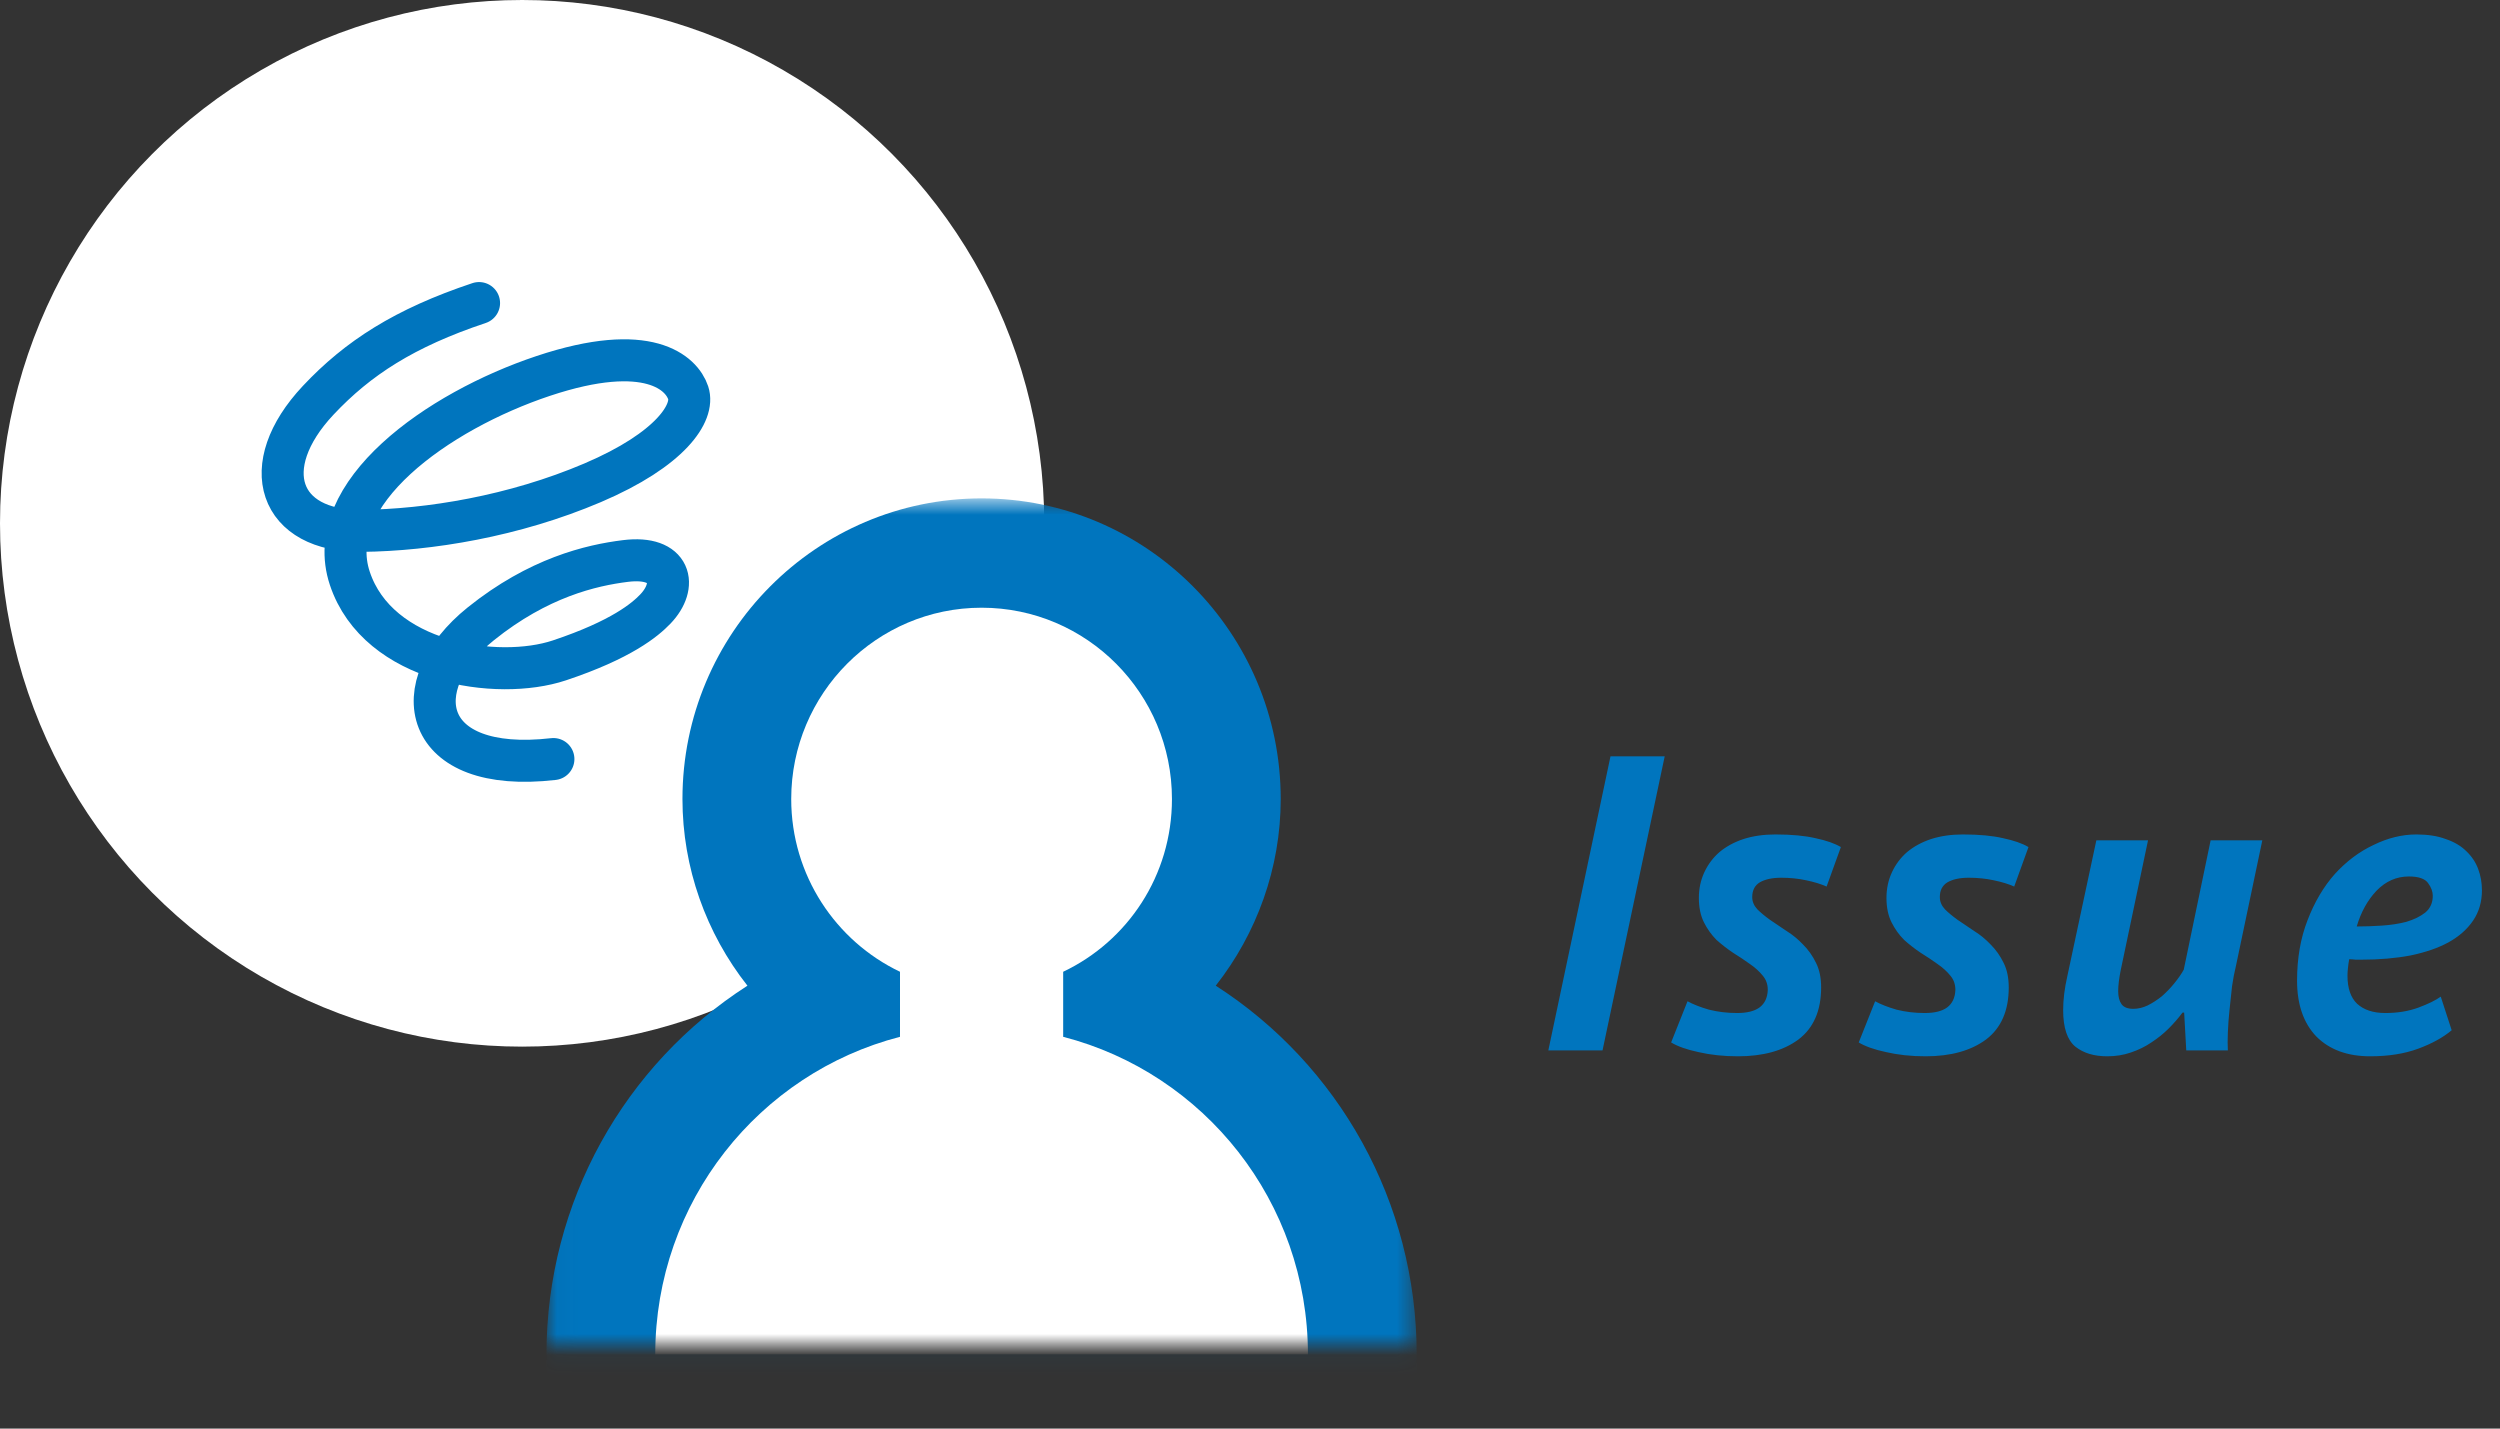
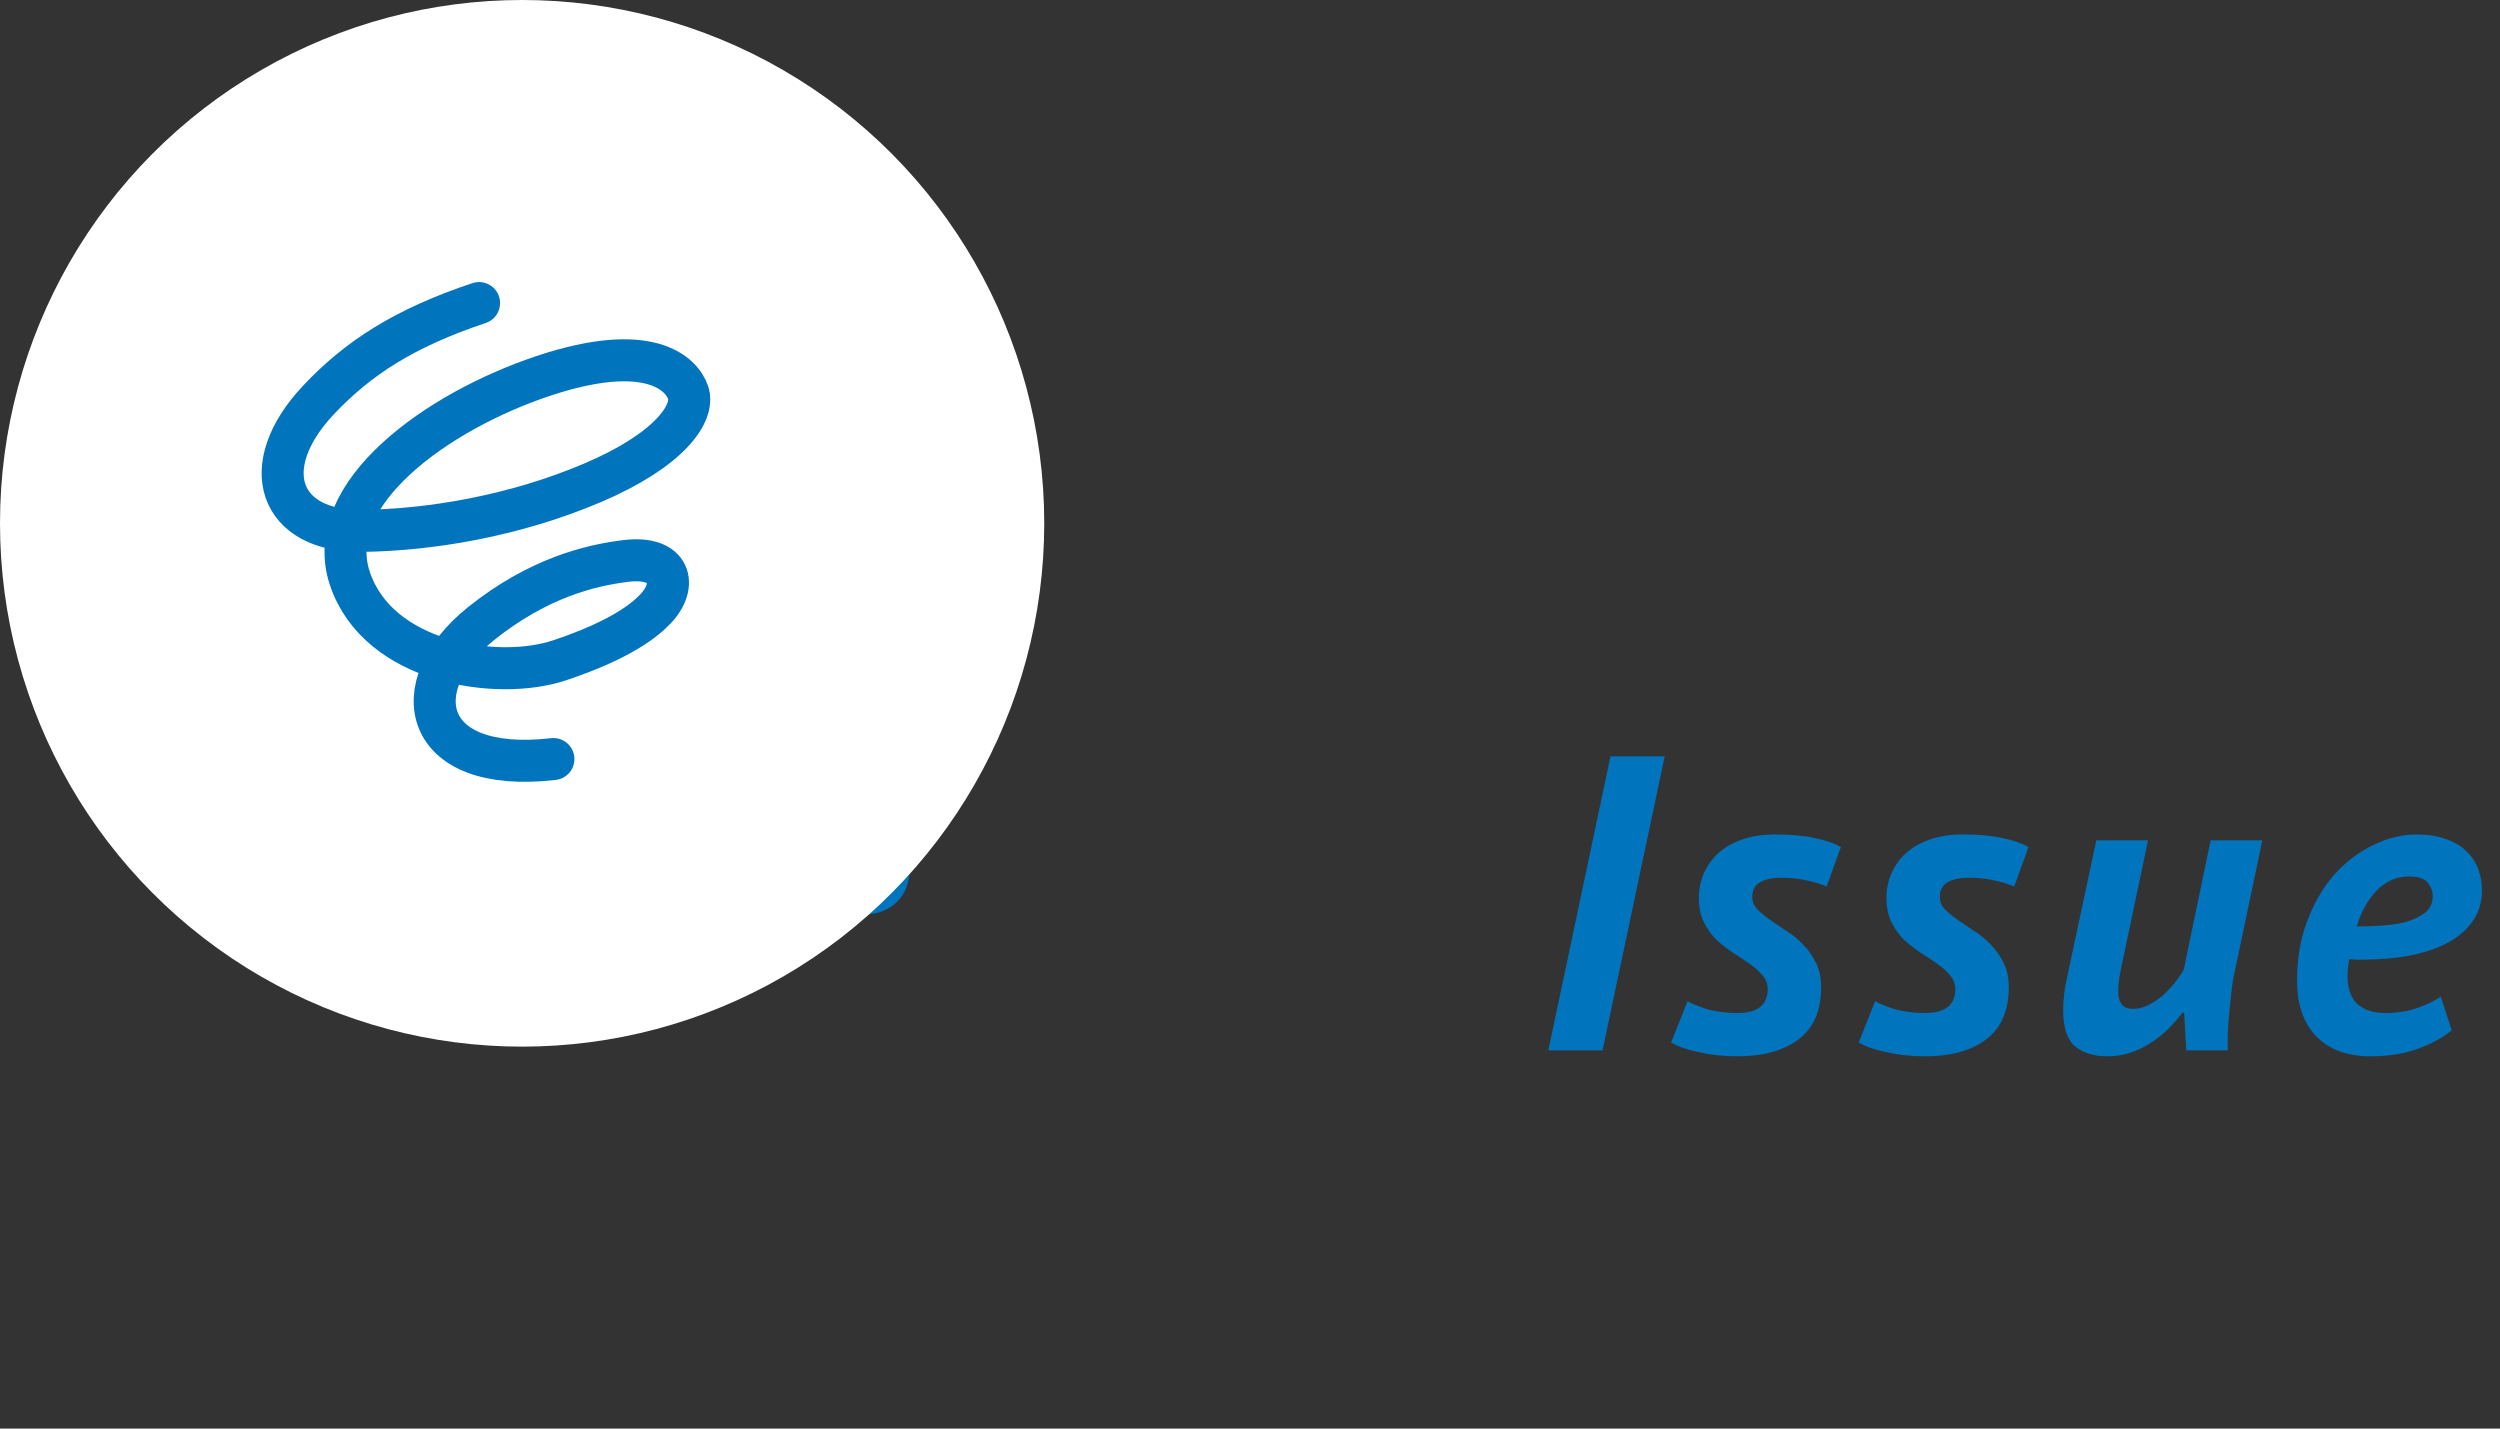
<svg xmlns="http://www.w3.org/2000/svg" width="119" height="68" viewBox="0 0 119 68" fill="none">
  <rect x="0" y="0" width="119" height="68" fill="#333333" stroke="none" />
  <path d="M76.66 36H79.24L76.28 50H73.7L76.66 36ZM80.326 47.66C80.593 47.807 80.933 47.94 81.346 48.06C81.773 48.167 82.22 48.22 82.686 48.22C83.153 48.22 83.506 48.133 83.746 47.96C84 47.773 84.133 47.493 84.146 47.12C84.146 46.853 84.066 46.627 83.906 46.44C83.746 46.24 83.54 46.053 83.286 45.88C83.046 45.707 82.786 45.533 82.506 45.36C82.226 45.173 81.96 44.967 81.706 44.74C81.466 44.5 81.266 44.22 81.106 43.9C80.946 43.58 80.866 43.193 80.866 42.74C80.866 42.3 80.953 41.893 81.126 41.52C81.3 41.147 81.54 40.827 81.846 40.56C82.166 40.293 82.546 40.087 82.986 39.94C83.44 39.793 83.946 39.72 84.506 39.72C85.28 39.72 85.92 39.78 86.426 39.9C86.933 40.007 87.333 40.147 87.626 40.32L86.946 42.2C86.68 42.08 86.353 41.98 85.966 41.9C85.593 41.82 85.2 41.78 84.786 41.78C84.36 41.78 84.02 41.853 83.766 42C83.526 42.147 83.406 42.38 83.406 42.7C83.406 42.913 83.486 43.107 83.646 43.28C83.806 43.44 84.006 43.607 84.246 43.78C84.5 43.953 84.766 44.133 85.046 44.32C85.326 44.493 85.586 44.707 85.826 44.96C86.08 45.213 86.286 45.507 86.446 45.84C86.606 46.16 86.686 46.547 86.686 47C86.686 48.107 86.326 48.933 85.606 49.48C84.886 50.013 83.926 50.28 82.726 50.28C82.046 50.28 81.42 50.213 80.846 50.08C80.286 49.96 79.853 49.807 79.546 49.62L80.326 47.66ZM89.256 47.66C89.523 47.807 89.863 47.94 90.276 48.06C90.703 48.167 91.149 48.22 91.616 48.22C92.083 48.22 92.436 48.133 92.676 47.96C92.929 47.773 93.063 47.493 93.076 47.12C93.076 46.853 92.996 46.627 92.836 46.44C92.676 46.24 92.469 46.053 92.216 45.88C91.976 45.707 91.716 45.533 91.436 45.36C91.156 45.173 90.889 44.967 90.636 44.74C90.396 44.5 90.196 44.22 90.036 43.9C89.876 43.58 89.796 43.193 89.796 42.74C89.796 42.3 89.883 41.893 90.056 41.52C90.229 41.147 90.469 40.827 90.776 40.56C91.096 40.293 91.476 40.087 91.916 39.94C92.369 39.793 92.876 39.72 93.436 39.72C94.209 39.72 94.849 39.78 95.356 39.9C95.863 40.007 96.263 40.147 96.556 40.32L95.876 42.2C95.609 42.08 95.283 41.98 94.896 41.9C94.523 41.82 94.129 41.78 93.716 41.78C93.289 41.78 92.949 41.853 92.696 42C92.456 42.147 92.336 42.38 92.336 42.7C92.336 42.913 92.416 43.107 92.576 43.28C92.736 43.44 92.936 43.607 93.176 43.78C93.429 43.953 93.696 44.133 93.976 44.32C94.256 44.493 94.516 44.707 94.756 44.96C95.009 45.213 95.216 45.507 95.376 45.84C95.536 46.16 95.616 46.547 95.616 47C95.616 48.107 95.256 48.933 94.536 49.48C93.816 50.013 92.856 50.28 91.656 50.28C90.976 50.28 90.349 50.213 89.776 50.08C89.216 49.96 88.783 49.807 88.476 49.62L89.256 47.66ZM102.246 40L100.946 46.18C100.866 46.58 100.826 46.913 100.826 47.18C100.826 47.447 100.879 47.653 100.986 47.8C101.092 47.947 101.279 48.02 101.546 48.02C101.772 48.02 101.999 47.967 102.226 47.86C102.466 47.74 102.692 47.593 102.906 47.42C103.119 47.233 103.312 47.033 103.486 46.82C103.672 46.593 103.826 46.373 103.946 46.16L105.226 40H107.686L106.426 46C106.359 46.267 106.299 46.58 106.246 46.94C106.206 47.3 106.166 47.673 106.126 48.06C106.086 48.433 106.059 48.793 106.046 49.14C106.032 49.487 106.032 49.773 106.046 50H104.066L103.966 48.2H103.886C103.699 48.453 103.479 48.707 103.226 48.96C102.986 49.2 102.712 49.42 102.406 49.62C102.112 49.82 101.786 49.98 101.426 50.1C101.079 50.22 100.706 50.28 100.306 50.28C99.679 50.28 99.172 50.127 98.786 49.82C98.399 49.5 98.206 48.92 98.206 48.08C98.206 47.587 98.272 47.047 98.406 46.46L99.786 40H102.246ZM116.7 49.04C116.287 49.387 115.753 49.68 115.1 49.92C114.447 50.16 113.687 50.28 112.82 50.28C111.74 50.28 110.887 49.967 110.26 49.34C109.647 48.7 109.34 47.813 109.34 46.68C109.34 45.613 109.507 44.653 109.84 43.8C110.173 42.933 110.607 42.2 111.14 41.6C111.687 41 112.3 40.54 112.98 40.22C113.66 39.887 114.34 39.72 115.02 39.72C115.567 39.72 116.033 39.793 116.42 39.94C116.82 40.073 117.147 40.267 117.4 40.52C117.653 40.76 117.84 41.04 117.96 41.36C118.08 41.68 118.14 42.02 118.14 42.38C118.14 42.927 118 43.407 117.72 43.82C117.44 44.233 117.047 44.58 116.54 44.86C116.047 45.127 115.447 45.333 114.74 45.48C114.033 45.613 113.26 45.68 112.42 45.68C112.313 45.68 112.213 45.68 112.12 45.68C112.027 45.667 111.927 45.66 111.82 45.66C111.793 45.82 111.773 45.967 111.76 46.1C111.747 46.22 111.74 46.333 111.74 46.44C111.74 47.04 111.893 47.487 112.2 47.78C112.52 48.073 112.967 48.22 113.54 48.22C114.127 48.22 114.653 48.133 115.12 47.96C115.587 47.787 115.94 47.613 116.18 47.44L116.7 49.04ZM112.18 44.1C112.553 44.1 112.947 44.087 113.36 44.06C113.787 44.033 114.18 43.973 114.54 43.88C114.9 43.773 115.2 43.627 115.44 43.44C115.68 43.24 115.8 42.973 115.8 42.64C115.8 42.44 115.727 42.24 115.58 42.04C115.433 41.827 115.127 41.72 114.66 41.72C114.073 41.72 113.56 41.947 113.12 42.4C112.693 42.853 112.38 43.42 112.18 44.1Z" fill="#0075BE" />
  <path d="M39.313 37.41C39.219 36.44 39.266 35.618 39.453 34.946C39.639 34.256 39.892 33.668 40.209 33.182C40.545 32.678 40.918 32.249 41.329 31.894C41.758 31.521 42.15 31.166 42.505 30.83C42.878 30.494 43.186 30.149 43.429 29.794C43.672 29.421 43.793 28.982 43.793 28.478C43.793 27.825 43.606 27.302 43.233 26.91C42.878 26.518 42.234 26.322 41.301 26.322C41.002 26.322 40.685 26.36 40.349 26.434C40.013 26.49 39.677 26.584 39.341 26.714C39.005 26.826 38.678 26.966 38.361 27.134C38.062 27.284 37.791 27.442 37.549 27.61L36.149 24.922C36.858 24.437 37.67 24.036 38.585 23.718C39.518 23.401 40.638 23.242 41.945 23.242C43.7 23.242 45.072 23.672 46.061 24.53C47.05 25.37 47.545 26.509 47.545 27.946C47.545 28.898 47.414 29.692 47.153 30.326C46.91 30.942 46.602 31.474 46.229 31.922C45.855 32.352 45.445 32.734 44.997 33.07C44.549 33.406 44.138 33.77 43.765 34.162C43.392 34.536 43.074 34.974 42.813 35.478C42.551 35.982 42.421 36.626 42.421 37.41H39.313ZM38.753 41.386C38.753 40.733 38.958 40.22 39.369 39.846C39.779 39.454 40.321 39.258 40.993 39.258C41.702 39.258 42.262 39.454 42.673 39.846C43.084 40.22 43.289 40.733 43.289 41.386C43.289 42.04 43.084 42.562 42.673 42.954C42.262 43.346 41.702 43.542 40.993 43.542C40.321 43.542 39.779 43.346 39.369 42.954C38.958 42.562 38.753 42.04 38.753 41.386Z" fill="#0075BE" />
  <ellipse cx="24.853" cy="24.91" rx="24.853" ry="24.91" fill="white" />
  <path d="M22.803 14.426C19.257 15.609 17.037 17.041 15.148 19.052C12.17 22.223 13.279 25.311 17.213 25.269C20.418 25.235 24.467 24.575 28.206 22.982C31.944 21.389 33.069 19.633 32.759 18.7C32.449 17.767 30.882 16.219 25.857 17.895C20.833 19.572 15.308 23.488 16.651 27.529C17.993 31.57 23.673 32.42 26.628 31.434C29.584 30.447 30.704 29.501 31.192 28.993C32.273 27.867 31.965 26.433 29.775 26.703C28.134 26.906 25.628 27.493 22.889 29.692C19.207 32.647 20.018 36.861 26.342 36.131" stroke="#0075BE" stroke-width="2" stroke-linecap="round" />
  <mask id="mask0_12395_38857" style="mask-type:luminance" maskUnits="userSpaceOnUse" x="26" y="23" width="42" height="42">
-     <path d="M67.459 23.723H26.037V64.054H67.459V23.723Z" fill="white" />
-   </mask>
+     </mask>
  <g mask="url(#mask0_12395_38857)">
-     <path d="M28.601 67.07V64.468C28.601 56.949 33.171 50.3 39.967 47.568C36.95 45.396 35.074 41.844 35.074 38.045C35.074 31.592 40.303 26.336 46.724 26.336C53.144 26.336 58.373 31.592 58.373 38.045C58.373 41.857 56.509 45.409 53.48 47.581C60.276 50.313 64.846 56.962 64.846 64.481V67.083H28.601V67.07Z" fill="white" />
-     <path d="M46.724 28.927C51.733 28.927 55.785 33.012 55.785 38.034C55.785 41.676 53.675 44.799 50.607 46.256V49.352C57.312 51.083 62.257 57.197 62.257 64.47H31.19C31.19 57.197 36.135 51.083 42.84 49.352V46.256C39.785 44.799 37.662 41.663 37.662 38.034C37.662 33.012 41.727 28.927 46.724 28.927ZM46.724 23.723C38.866 23.723 32.485 30.137 32.485 38.034C32.485 41.299 33.611 44.422 35.578 46.919C29.74 50.666 26.012 57.21 26.012 64.47V69.674H67.434V64.47C67.434 57.21 63.706 50.666 57.869 46.919C59.823 44.435 60.962 41.312 60.962 38.034C60.962 30.137 54.581 23.723 46.724 23.723Z" fill="#0075BE" />
-   </g>
+     </g>
</svg>